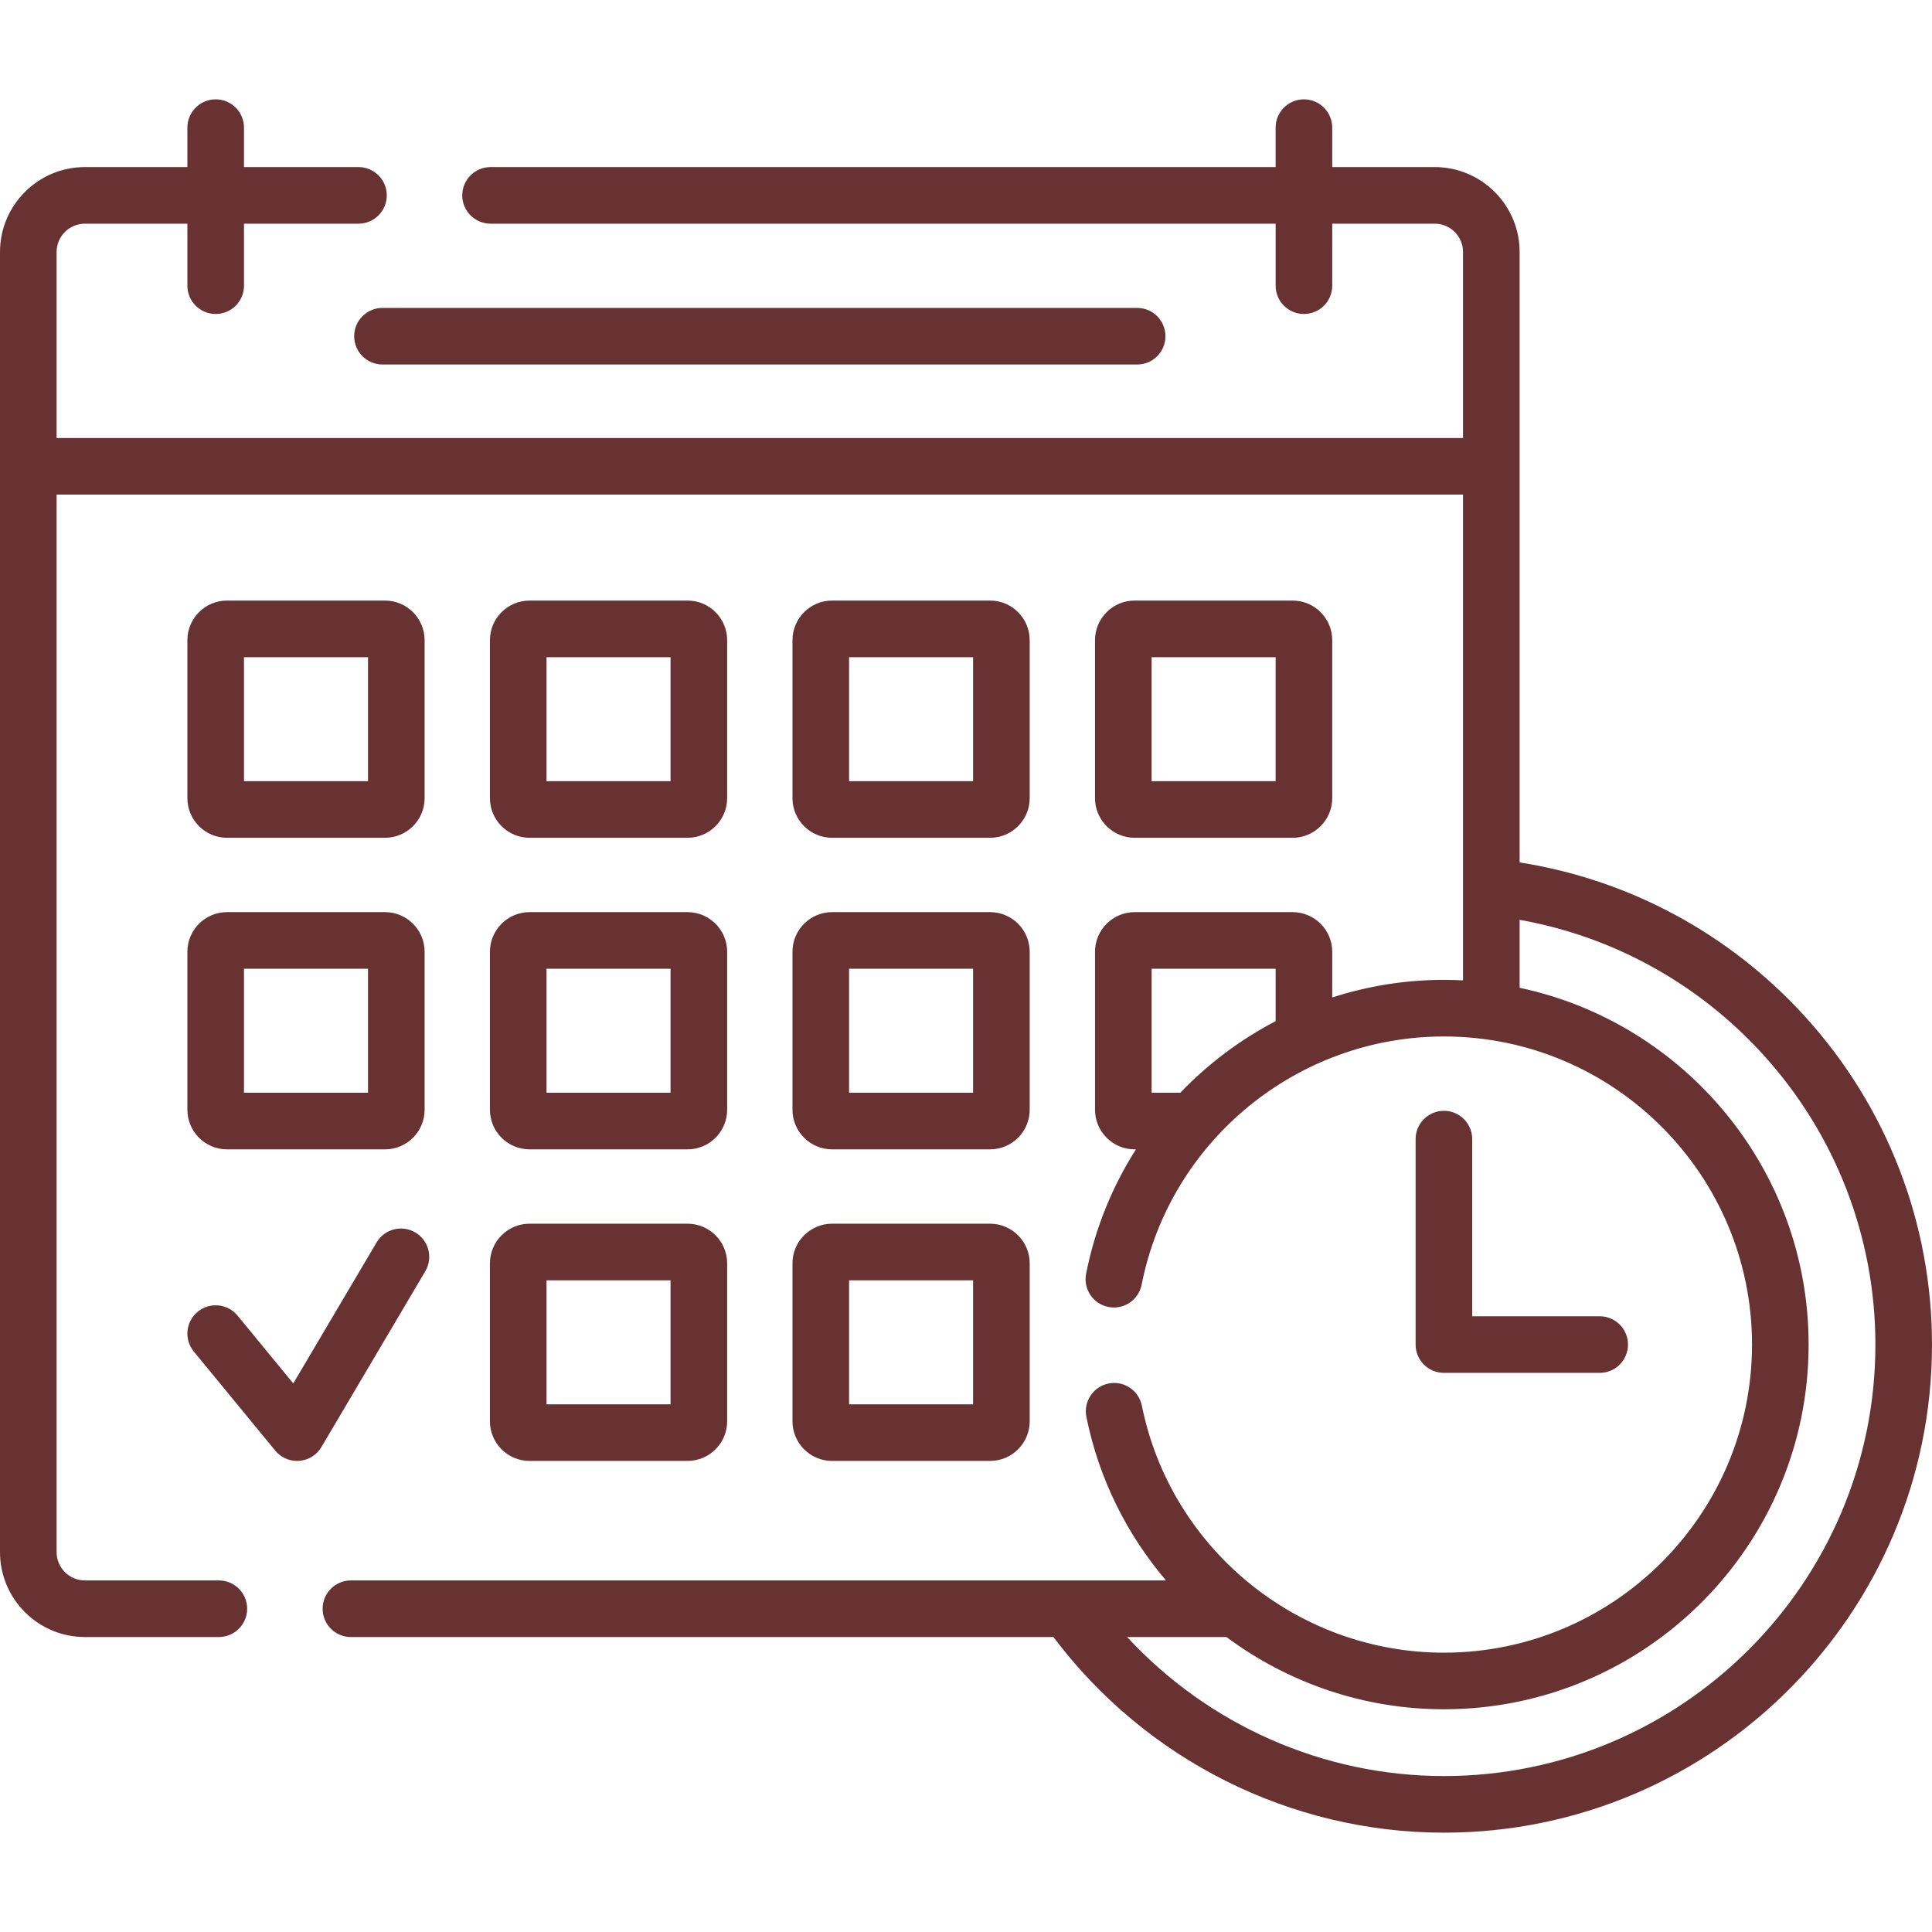
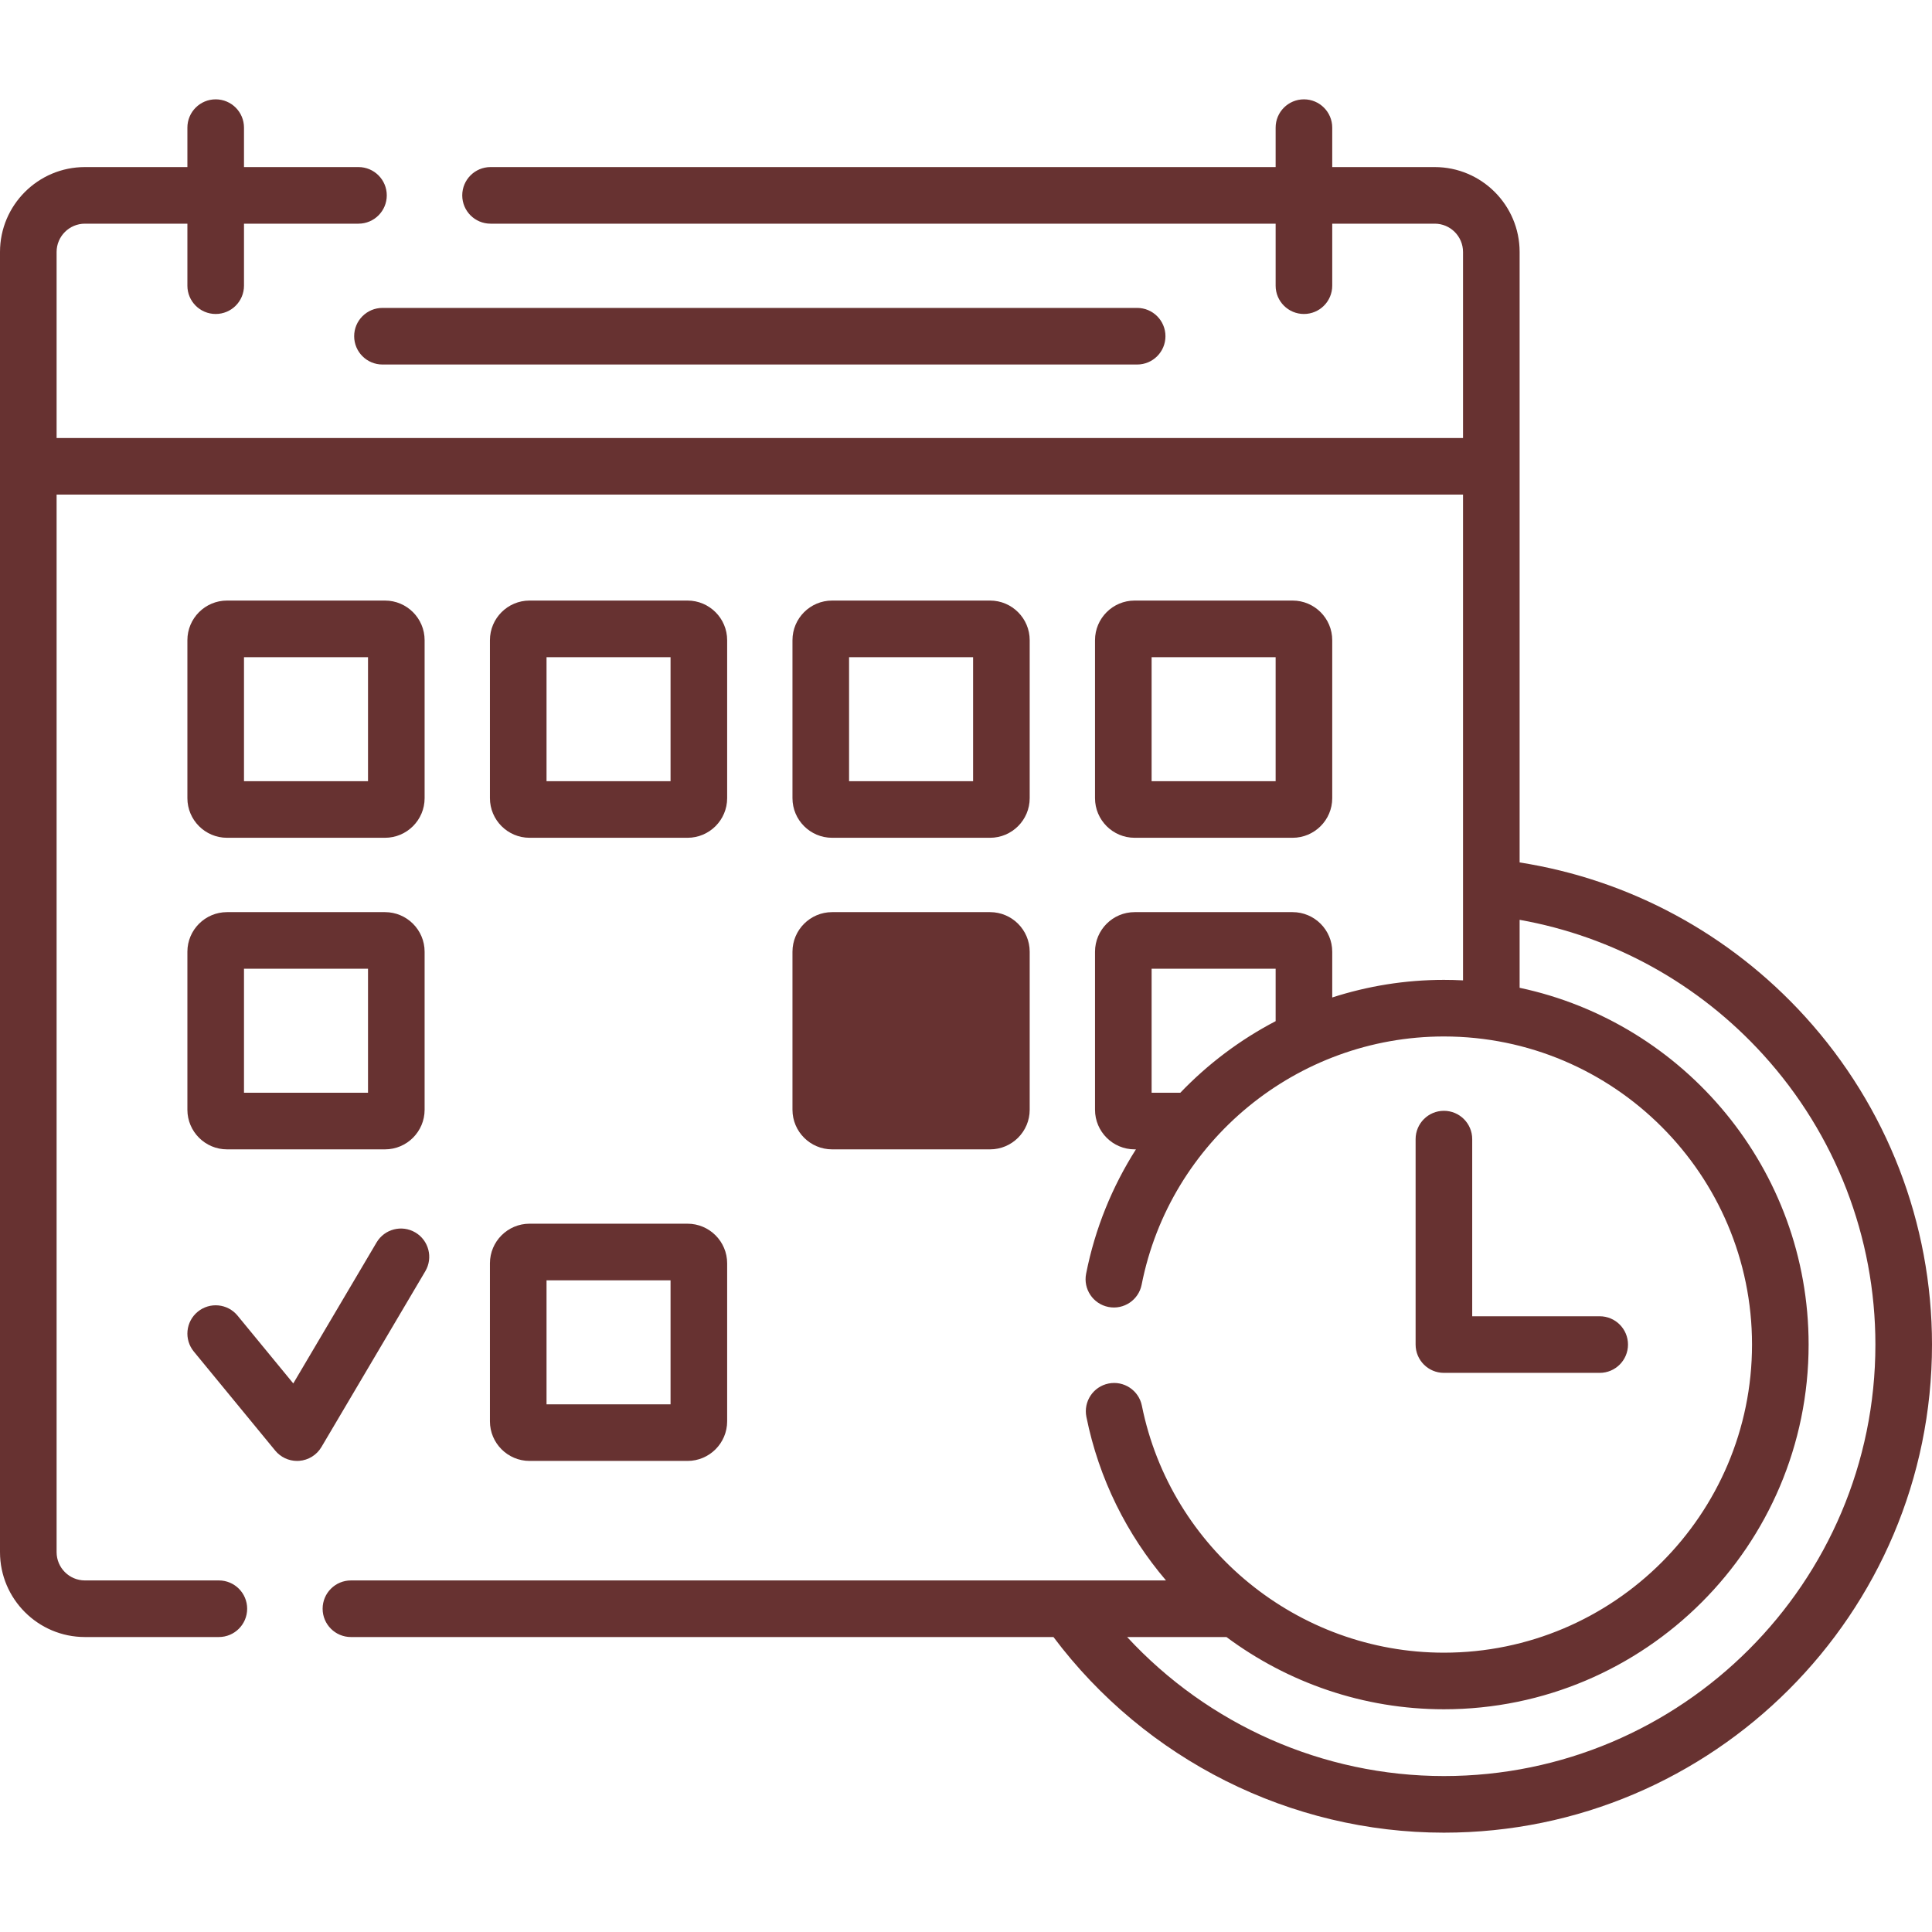
<svg xmlns="http://www.w3.org/2000/svg" width="512" height="512" viewBox="0 0 512 512" fill="none">
  <path d="M300.689 222.021H342.555C348.345 222.021 353.055 217.311 353.055 211.521V169.655C353.055 163.865 348.345 159.155 342.555 159.155H300.689C294.899 159.155 290.189 163.865 290.189 169.655V211.521C290.189 217.311 294.899 222.021 300.689 222.021ZM305.189 174.155H338.055V207.021H305.189V174.155Z" fill="#673231" />
  <path d="M382.651 294.377C378.508 294.377 375.151 297.735 375.151 301.877V356.325C375.151 360.467 378.508 363.825 382.651 363.825H423.936C428.079 363.825 431.436 360.467 431.436 356.325C431.436 352.183 428.079 348.825 423.936 348.825H390.151V301.877C390.151 297.735 386.794 294.377 382.651 294.377Z" fill="#673231" />
  <path d="M478.399 269.45C458.421 247.457 431.754 233.101 402.716 228.555V66.776C402.716 54.369 392.622 44.276 380.216 44.276H353.055V33.826C353.055 29.684 349.698 26.326 345.555 26.326C341.412 26.326 338.055 29.684 338.055 33.826V44.276H130C125.857 44.276 122.5 47.634 122.5 51.776C122.5 55.918 125.857 59.276 130 59.276H338.056V75.709C338.056 79.851 341.413 83.209 345.556 83.209C349.699 83.209 353.056 79.851 353.056 75.709V59.276H380.217C384.353 59.276 387.717 62.64 387.717 66.776V116.075H15V66.776C15 62.64 18.364 59.276 22.5 59.276H49.661V75.709C49.661 79.851 53.018 83.209 57.161 83.209C61.304 83.209 64.661 79.851 64.661 75.709V59.276H95C99.143 59.276 102.5 55.918 102.5 51.776C102.5 47.634 99.143 44.276 95 44.276H64.661V33.826C64.661 29.684 61.304 26.326 57.161 26.326C53.018 26.326 49.661 29.684 49.661 33.826V44.276H22.5C10.094 44.276 0 54.37 0 66.776V411.33C0 423.737 10.094 433.83 22.5 433.83H58C62.143 433.83 65.5 430.472 65.5 426.33C65.5 422.188 62.143 418.83 58 418.83H22.5C18.364 418.83 15 415.466 15 411.33V131.076H387.717V259.807C386.039 259.72 384.351 259.675 382.652 259.675C372.387 259.675 362.433 261.311 353.056 264.34V252.225C353.056 246.435 348.346 241.725 342.556 241.725H300.69C294.9 241.725 290.19 246.435 290.19 252.225V294.091C290.19 299.881 294.9 304.591 300.69 304.591H301.036C294.762 314.453 290.193 325.559 287.831 337.551C287.03 341.615 289.676 345.558 293.74 346.359C297.805 347.164 301.748 344.514 302.548 340.45C310.055 302.338 343.743 274.675 382.652 274.675C427.674 274.675 464.303 311.303 464.303 356.326C464.303 401.349 427.674 437.977 382.652 437.977C343.901 437.977 310.239 410.449 302.609 372.522C301.792 368.461 297.838 365.83 293.777 366.648C289.716 367.465 287.087 371.419 287.904 375.48C291.21 391.915 298.657 406.688 309.002 418.831H93C88.857 418.831 85.5 422.189 85.5 426.331C85.5 430.473 88.857 433.831 93 433.831H279.178C303.607 466.367 341.994 485.675 382.652 485.675C453.974 485.675 512 427.65 512 356.327C512 324.156 500.067 293.303 478.399 269.45ZM338.056 270.62C328.647 275.529 320.111 281.951 312.794 289.591H305.19V256.725H338.056V270.62ZM382.652 470.673C350.646 470.673 320.234 457.121 298.701 433.829H325.018C341.259 445.907 361.3 452.975 382.651 452.975C435.945 452.975 479.302 409.618 479.302 356.324C479.302 309.909 446.413 271.036 402.716 261.774V243.763C427.474 248.166 450.162 260.673 467.295 279.535C486.451 300.623 497 327.894 497 356.325C497 419.377 445.704 470.673 382.652 470.673Z" fill="#673231" />
  <path d="M93.858 89.101C93.858 93.243 97.215 96.601 101.358 96.601H301.358C305.501 96.601 308.858 93.243 308.858 89.101C308.858 84.959 305.501 81.601 301.358 81.601H101.358C97.216 81.601 93.858 84.958 93.858 89.101Z" fill="#673231" />
  <path d="M110.068 326.618C106.501 324.511 101.903 325.694 99.796 329.26L77.722 366.622L62.955 348.656C60.325 345.455 55.598 344.993 52.399 347.624C49.199 350.254 48.737 354.98 51.367 358.18L72.935 384.422C74.366 386.163 76.496 387.16 78.728 387.16C78.92 387.16 79.114 387.153 79.307 387.138C81.746 386.95 83.942 385.582 85.186 383.475L112.709 336.89C114.817 333.324 113.634 328.725 110.068 326.618Z" fill="#673231" />
  <path d="M60.161 222.021H102.027C107.817 222.021 112.527 217.311 112.527 211.521V169.655C112.527 163.865 107.817 159.155 102.027 159.155H60.161C54.371 159.155 49.661 163.865 49.661 169.655V211.521C49.661 217.311 54.371 222.021 60.161 222.021ZM64.661 174.155H97.527V207.021H64.661V174.155Z" fill="#673231" />
  <path d="M140.337 222.021H182.203C187.993 222.021 192.703 217.311 192.703 211.521V169.655C192.703 163.865 187.993 159.155 182.203 159.155H140.337C134.547 159.155 129.837 163.865 129.837 169.655V211.521C129.837 217.311 134.547 222.021 140.337 222.021ZM144.837 174.155H177.703V207.021H144.837V174.155Z" fill="#673231" />
  <path d="M220.513 222.021H262.38C268.17 222.021 272.88 217.311 272.88 211.521V169.655C272.88 163.865 268.17 159.155 262.38 159.155H220.513C214.723 159.155 210.013 163.865 210.013 169.655V211.521C210.013 217.311 214.723 222.021 220.513 222.021ZM225.013 174.155H257.88V207.021H225.013V174.155Z" fill="#673231" />
  <path d="M49.661 294.091C49.661 299.881 54.371 304.591 60.161 304.591H102.027C107.817 304.591 112.527 299.881 112.527 294.091V252.225C112.527 246.435 107.817 241.725 102.027 241.725H60.161C54.371 241.725 49.661 246.435 49.661 252.225V294.091ZM64.661 256.725H97.527V289.591H64.661V256.725Z" fill="#673231" />
-   <path d="M129.837 294.091C129.837 299.881 134.547 304.591 140.337 304.591H182.203C187.993 304.591 192.703 299.881 192.703 294.091V252.225C192.703 246.435 187.993 241.725 182.203 241.725H140.337C134.547 241.725 129.837 246.435 129.837 252.225V294.091ZM144.837 256.725H177.703V289.591H144.837V256.725Z" fill="#673231" />
-   <path d="M210.013 294.091C210.013 299.881 214.723 304.591 220.513 304.591H262.38C268.17 304.591 272.88 299.881 272.88 294.091V252.225C272.88 246.435 268.17 241.725 262.38 241.725H220.513C214.723 241.725 210.013 246.435 210.013 252.225V294.091ZM225.013 256.725H257.88V289.591H225.013V256.725Z" fill="#673231" />
+   <path d="M210.013 294.091C210.013 299.881 214.723 304.591 220.513 304.591H262.38C268.17 304.591 272.88 299.881 272.88 294.091V252.225C272.88 246.435 268.17 241.725 262.38 241.725H220.513C214.723 241.725 210.013 246.435 210.013 252.225V294.091ZM225.013 256.725H257.88H225.013V256.725Z" fill="#673231" />
  <path d="M129.837 376.66C129.837 382.45 134.547 387.16 140.337 387.16H182.203C187.993 387.16 192.703 382.45 192.703 376.66V334.794C192.703 329.004 187.993 324.294 182.203 324.294H140.337C134.547 324.294 129.837 329.004 129.837 334.794V376.66ZM144.837 339.294H177.703V372.16H144.837V339.294Z" fill="#673231" />
-   <path d="M210.013 376.66C210.013 382.45 214.723 387.16 220.513 387.16H262.38C268.17 387.16 272.88 382.45 272.88 376.66V334.794C272.88 329.004 268.17 324.294 262.38 324.294H220.513C214.723 324.294 210.013 329.004 210.013 334.794V376.66ZM225.013 339.294H257.88V372.16H225.013V339.294Z" fill="#673231" />
</svg>